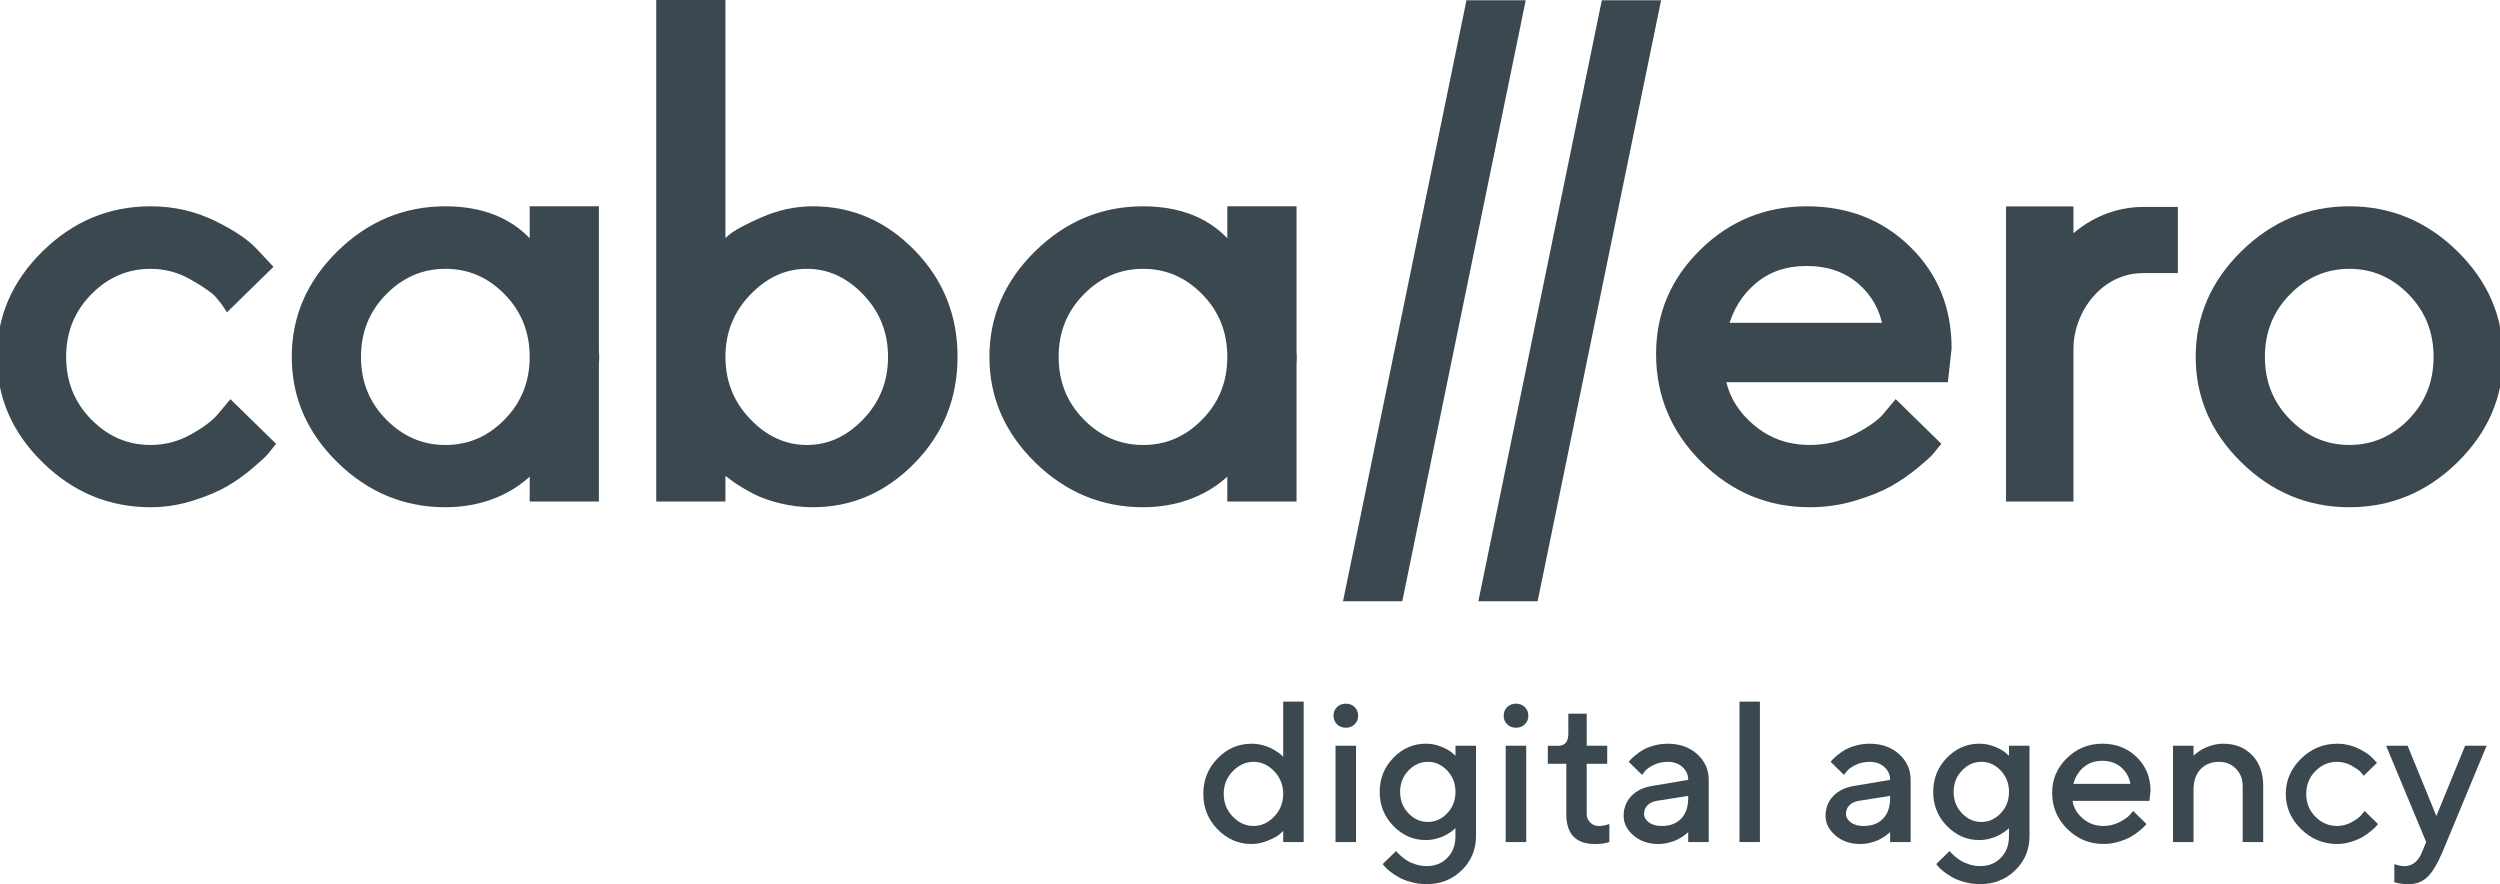
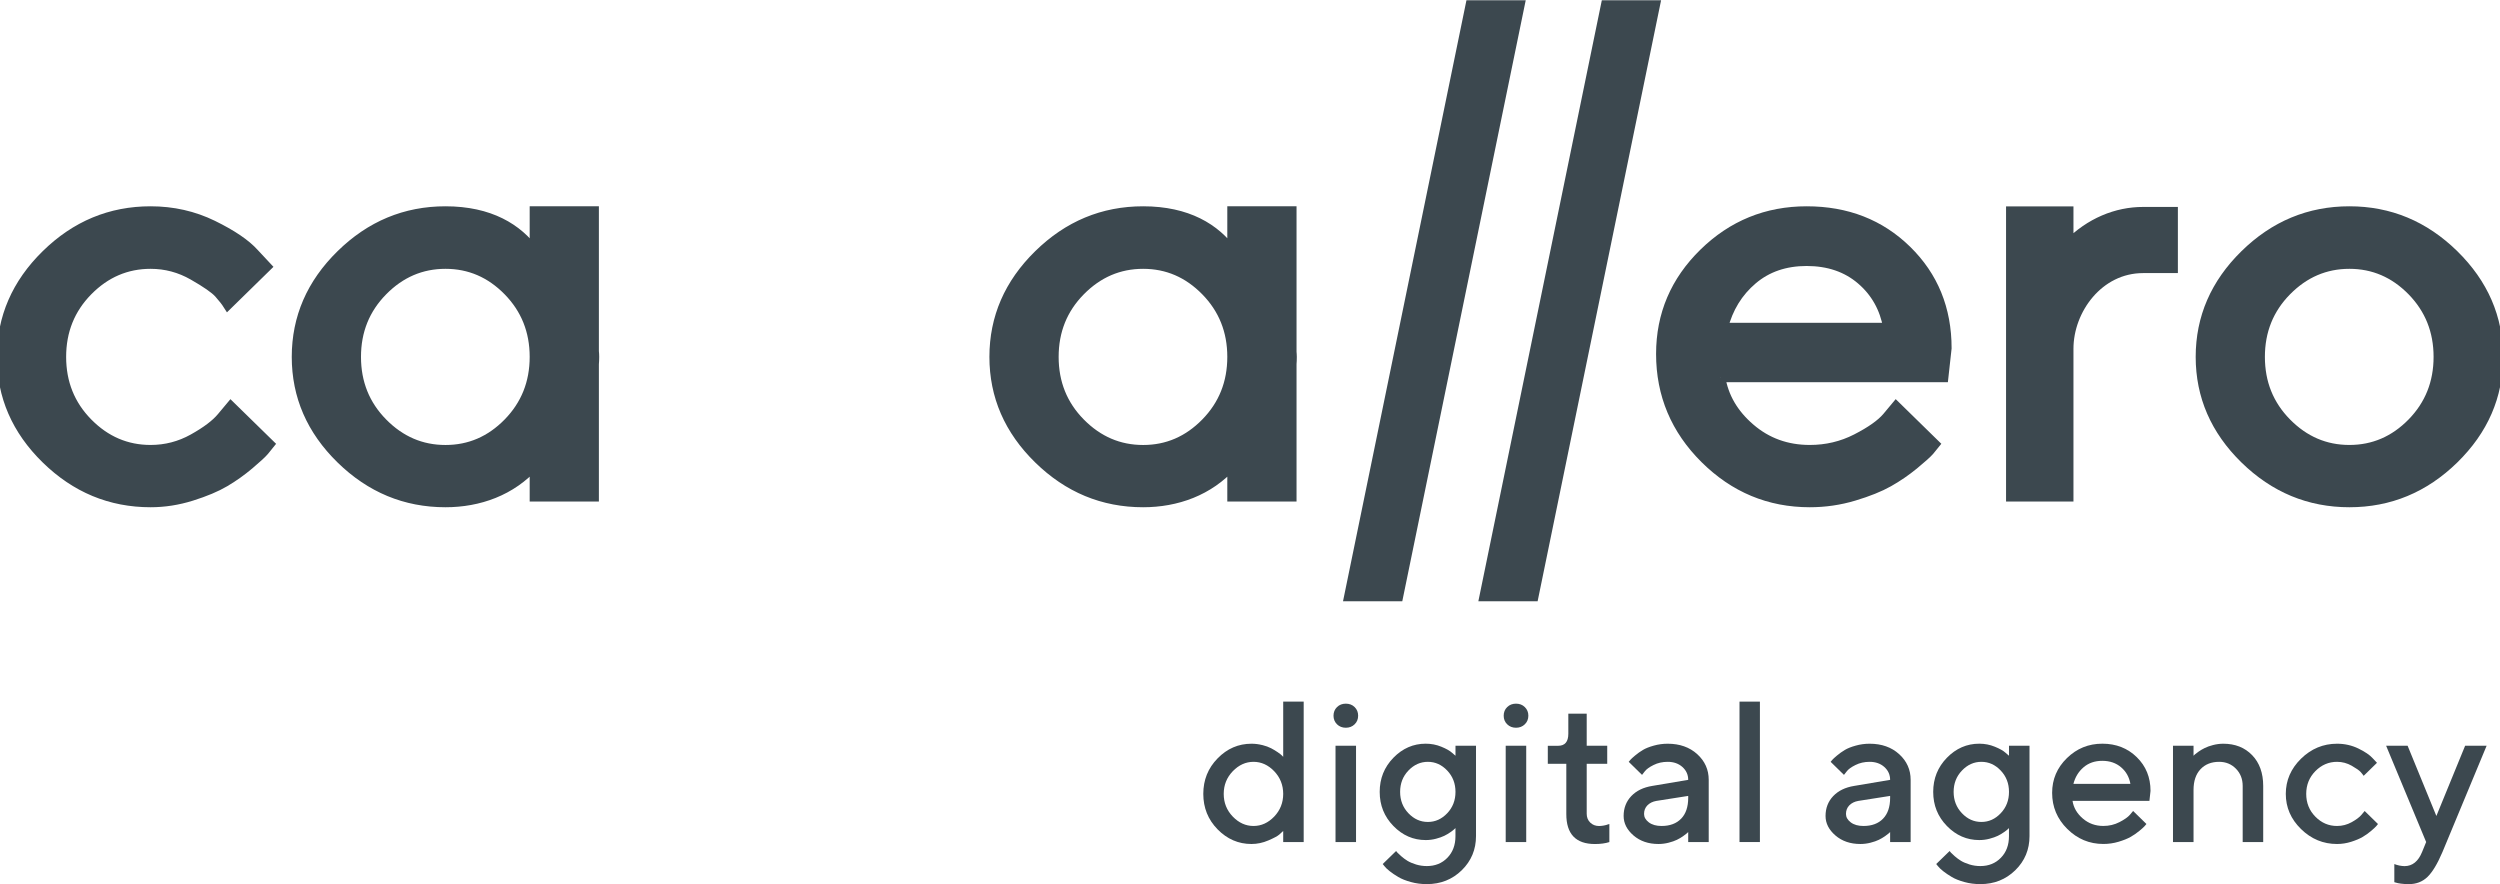
<svg xmlns="http://www.w3.org/2000/svg" width="82" height="29" viewBox="0 0 82 29" fill="none">
  <g clip-path="url(#clip0_2052_17621)">
    <path d="M39.552 13.873C38.974 14.464 38.288 14.759 37.495 14.759C36.701 14.759 36.013 14.464 35.431 13.873C34.85 13.283 34.56 12.561 34.56 11.706C34.56 10.852 34.85 10.13 35.431 9.54C36.013 8.949 36.7 8.654 37.495 8.654C38.289 8.654 38.974 8.949 39.552 9.54C40.13 10.13 40.419 10.852 40.419 11.706C40.419 12.56 40.13 13.283 39.552 13.873ZM42.372 11.706C42.372 11.646 42.367 11.595 42.363 11.543V6.93H40.419V8.269C39.87 7.493 38.94 6.93 37.495 6.93C36.179 6.93 35.038 7.405 34.069 8.356C33.1 9.306 32.616 10.423 32.616 11.706C32.616 12.989 33.1 14.104 34.069 15.052C35.038 16 36.179 16.474 37.495 16.474C38.586 16.474 39.652 16.102 40.419 15.239V16.287H42.363V11.939C42.369 11.868 42.372 11.792 42.372 11.706Z" fill="#3C484F" />
    <path d="M39.552 13.873C38.974 14.464 38.288 14.759 37.495 14.759C36.701 14.759 36.013 14.464 35.431 13.873C34.85 13.283 34.56 12.561 34.56 11.706C34.56 10.852 34.85 10.13 35.431 9.54C36.013 8.949 36.7 8.654 37.495 8.654C38.289 8.654 38.974 8.949 39.552 9.54C40.13 10.13 40.419 10.852 40.419 11.706C40.419 12.56 40.13 13.283 39.552 13.873ZM42.372 11.706C42.372 11.646 42.367 11.595 42.363 11.543V6.93H40.419V8.269C39.87 7.493 38.94 6.93 37.495 6.93C36.179 6.93 35.038 7.405 34.069 8.356C33.1 9.306 32.616 10.423 32.616 11.706C32.616 12.989 33.1 14.104 34.069 15.052C35.038 16 36.179 16.474 37.495 16.474C38.586 16.474 39.652 16.102 40.419 15.239V16.287H42.363V11.939C42.369 11.868 42.372 11.792 42.372 11.706Z" stroke="#3C484F" stroke-width="0.327" stroke-miterlimit="10" />
    <path d="M1.515 8.356C2.484 7.405 3.625 6.93 4.94 6.93C5.67 6.93 6.35 7.084 6.979 7.391C7.608 7.699 8.059 8.005 8.332 8.309L8.741 8.747L7.474 9.987C7.411 9.887 7.314 9.765 7.184 9.618C7.054 9.473 6.771 9.275 6.336 9.027C5.901 8.778 5.435 8.654 4.94 8.654C4.146 8.654 3.458 8.949 2.877 9.539C2.296 10.13 2.006 10.852 2.006 11.706C2.006 12.56 2.296 13.283 2.877 13.873C3.458 14.463 4.146 14.758 4.94 14.758C5.435 14.758 5.901 14.638 6.336 14.395C6.771 14.153 7.084 13.916 7.274 13.687L7.57 13.333L8.837 14.572C8.798 14.622 8.741 14.692 8.665 14.782C8.589 14.872 8.424 15.024 8.17 15.239C7.916 15.453 7.649 15.643 7.37 15.807C7.09 15.972 6.728 16.124 6.283 16.264C5.838 16.404 5.391 16.474 4.94 16.474C3.625 16.474 2.484 16 1.515 15.052C0.545 14.104 0.062 12.989 0.062 11.706C0.062 10.423 0.546 9.306 1.515 8.356Z" fill="#3C484F" />
    <path d="M1.515 8.356C2.484 7.405 3.625 6.93 4.94 6.93C5.67 6.93 6.35 7.084 6.979 7.391C7.608 7.699 8.059 8.005 8.332 8.309L8.741 8.747L7.474 9.987C7.411 9.887 7.314 9.765 7.184 9.618C7.054 9.473 6.771 9.275 6.336 9.027C5.901 8.778 5.435 8.654 4.94 8.654C4.146 8.654 3.458 8.949 2.877 9.539C2.296 10.13 2.006 10.852 2.006 11.706C2.006 12.56 2.296 13.283 2.877 13.873C3.458 14.463 4.146 14.758 4.94 14.758C5.435 14.758 5.901 14.638 6.336 14.395C6.771 14.153 7.084 13.916 7.274 13.687L7.57 13.333L8.837 14.572C8.798 14.622 8.741 14.692 8.665 14.782C8.589 14.872 8.424 15.024 8.17 15.239C7.916 15.453 7.649 15.643 7.37 15.807C7.09 15.972 6.728 16.124 6.283 16.264C5.838 16.404 5.391 16.474 4.94 16.474C3.625 16.474 2.484 16 1.515 15.052C0.545 14.104 0.062 12.989 0.062 11.706C0.062 10.423 0.546 9.306 1.515 8.356Z" stroke="#3C484F" stroke-width="0.327" stroke-miterlimit="10" />
-     <path d="M28.433 13.864C29.005 13.267 29.291 12.548 29.291 11.707C29.291 10.865 29.005 10.145 28.433 9.549C27.862 8.952 27.206 8.654 26.466 8.654C25.726 8.654 25.068 8.952 24.494 9.549C23.919 10.145 23.631 10.865 23.631 11.707C23.631 12.549 23.919 13.267 24.494 13.864C25.068 14.46 25.726 14.759 26.466 14.759C27.206 14.759 27.862 14.46 28.433 13.864ZM29.881 8.323C30.789 9.253 31.244 10.378 31.244 11.702C31.244 13.025 30.788 14.152 29.877 15.08C28.965 16.009 27.893 16.474 26.661 16.474C26.312 16.474 25.971 16.433 25.637 16.353C25.303 16.272 25.019 16.171 24.784 16.05C24.549 15.928 24.341 15.804 24.16 15.677C23.979 15.549 23.851 15.448 23.774 15.374L23.631 15.234V16.287H21.688V0.061H23.631V8.179C23.72 8.092 23.847 7.977 24.012 7.834C24.178 7.691 24.524 7.505 25.051 7.275C25.578 7.045 26.115 6.93 26.661 6.93C27.9 6.93 28.973 7.394 29.881 8.323Z" fill="#3C484F" />
-     <path d="M28.433 13.864C29.005 13.267 29.291 12.548 29.291 11.707C29.291 10.865 29.005 10.145 28.433 9.549C27.862 8.952 27.206 8.654 26.466 8.654C25.726 8.654 25.068 8.952 24.494 9.549C23.919 10.145 23.631 10.865 23.631 11.707C23.631 12.549 23.919 13.267 24.494 13.864C25.068 14.46 25.726 14.759 26.466 14.759C27.206 14.759 27.862 14.46 28.433 13.864ZM29.881 8.323C30.789 9.253 31.244 10.378 31.244 11.702C31.244 13.025 30.788 14.152 29.877 15.08C28.965 16.009 27.893 16.474 26.661 16.474C26.312 16.474 25.971 16.433 25.637 16.353C25.303 16.272 25.019 16.171 24.784 16.05C24.549 15.928 24.341 15.804 24.16 15.677C23.979 15.549 23.851 15.448 23.774 15.374L23.631 15.234V16.287H21.688V0.061H23.631V8.179C23.72 8.092 23.847 7.977 24.012 7.834C24.178 7.691 24.524 7.505 25.051 7.275C25.578 7.045 26.115 6.93 26.661 6.93C27.9 6.93 28.973 7.394 29.881 8.323Z" stroke="#3C484F" stroke-width="0.327" stroke-miterlimit="10" />
    <path d="M16.67 13.873C16.091 14.464 15.405 14.759 14.612 14.759C13.818 14.759 13.13 14.464 12.549 13.873C11.968 13.283 11.677 12.561 11.677 11.706C11.677 10.852 11.968 10.13 12.549 9.54C13.13 8.949 13.817 8.654 14.612 8.654C15.406 8.654 16.091 8.949 16.67 9.54C17.247 10.13 17.537 10.852 17.537 11.706C17.537 12.56 17.247 13.283 16.67 13.873ZM19.49 11.706C19.49 11.64 19.486 11.58 19.48 11.522V6.93H17.537V8.269C16.987 7.493 16.057 6.93 14.612 6.93C13.297 6.93 12.155 7.405 11.186 8.356C10.217 9.306 9.733 10.423 9.733 11.706C9.733 12.989 10.217 14.104 11.186 15.052C12.155 16 13.297 16.474 14.612 16.474C15.703 16.474 16.769 16.102 17.537 15.239V16.287H19.48V11.942C19.486 11.87 19.49 11.793 19.49 11.706Z" fill="#3C484F" />
    <path d="M16.67 13.873C16.091 14.464 15.405 14.759 14.612 14.759C13.818 14.759 13.13 14.464 12.549 13.873C11.968 13.283 11.677 12.561 11.677 11.706C11.677 10.852 11.968 10.13 12.549 9.54C13.13 8.949 13.817 8.654 14.612 8.654C15.406 8.654 16.091 8.949 16.67 9.54C17.247 10.13 17.537 10.852 17.537 11.706C17.537 12.56 17.247 13.283 16.67 13.873ZM19.49 11.706C19.49 11.64 19.486 11.58 19.48 11.522V6.93H17.537V8.269C16.987 7.493 16.057 6.93 14.612 6.93C13.297 6.93 12.155 7.405 11.186 8.356C10.217 9.306 9.733 10.423 9.733 11.706C9.733 12.989 10.217 14.104 11.186 15.052C12.155 16 13.297 16.474 14.612 16.474C15.703 16.474 16.769 16.102 17.537 15.239V16.287H19.48V11.942C19.486 11.87 19.49 11.793 19.49 11.706Z" stroke="#3C484F" stroke-width="0.327" stroke-miterlimit="10" />
    <path d="M57.48 9.171C57 9.578 56.678 10.105 56.513 10.751H61.934C61.819 10.105 61.524 9.578 61.047 9.171C60.571 8.764 59.974 8.561 59.257 8.561C58.552 8.561 57.959 8.764 57.48 9.171ZM56.427 12.373C56.529 13.019 56.854 13.578 57.404 14.05C57.953 14.523 58.606 14.758 59.361 14.758C59.907 14.758 60.417 14.638 60.891 14.395C61.364 14.153 61.699 13.916 61.895 13.687L62.191 13.332L63.458 14.572C63.42 14.622 63.361 14.692 63.282 14.782C63.203 14.872 63.033 15.024 62.773 15.239C62.511 15.453 62.235 15.643 61.943 15.807C61.651 15.972 61.272 16.124 60.805 16.264C60.338 16.404 59.857 16.474 59.361 16.474C58.034 16.474 56.889 15.997 55.927 15.043C54.965 14.089 54.483 12.944 54.483 11.609C54.483 10.322 54.952 9.221 55.889 8.304C56.826 7.388 57.95 6.93 59.261 6.93C60.573 6.93 61.666 7.357 62.539 8.211C63.412 9.066 63.849 10.136 63.849 11.422L63.744 12.373H56.427Z" fill="#3C484F" />
-     <path d="M57.48 9.171C57 9.578 56.678 10.105 56.513 10.751H61.934C61.819 10.105 61.524 9.578 61.047 9.171C60.571 8.764 59.974 8.561 59.257 8.561C58.552 8.561 57.959 8.764 57.48 9.171ZM56.427 12.373C56.529 13.019 56.854 13.578 57.404 14.05C57.953 14.523 58.606 14.758 59.361 14.758C59.907 14.758 60.417 14.638 60.891 14.395C61.364 14.153 61.699 13.916 61.895 13.687L62.191 13.332L63.458 14.572C63.42 14.622 63.361 14.692 63.282 14.782C63.203 14.872 63.033 15.024 62.773 15.239C62.511 15.453 62.235 15.643 61.943 15.807C61.651 15.972 61.272 16.124 60.805 16.264C60.338 16.404 59.857 16.474 59.361 16.474C58.034 16.474 56.889 15.997 55.927 15.043C54.965 14.089 54.483 12.944 54.483 11.609C54.483 10.322 54.952 9.221 55.889 8.304C56.826 7.388 57.95 6.93 59.261 6.93C60.573 6.93 61.666 7.357 62.539 8.211C63.412 9.066 63.849 10.136 63.849 11.422L63.744 12.373H56.427Z" stroke="#3C484F" stroke-width="0.327" stroke-miterlimit="10" />
+     <path d="M57.48 9.171C57 9.578 56.678 10.105 56.513 10.751H61.934C61.819 10.105 61.524 9.578 61.047 9.171C60.571 8.764 59.974 8.561 59.257 8.561C58.552 8.561 57.959 8.764 57.48 9.171ZM56.427 12.373C56.529 13.019 56.854 13.578 57.404 14.05C57.953 14.523 58.606 14.758 59.361 14.758C59.907 14.758 60.417 14.638 60.891 14.395C61.364 14.153 61.699 13.916 61.895 13.687L62.191 13.332L63.458 14.572C63.42 14.622 63.361 14.692 63.282 14.782C63.203 14.872 63.033 15.024 62.773 15.239C62.511 15.453 62.235 15.643 61.943 15.807C61.651 15.972 61.272 16.124 60.805 16.264C60.338 16.404 59.857 16.474 59.361 16.474C58.034 16.474 56.889 15.997 55.927 15.043C54.965 14.089 54.483 12.944 54.483 11.609C54.483 10.322 54.952 9.221 55.889 8.304C56.826 7.388 57.95 6.93 59.261 6.93C60.573 6.93 61.666 7.357 62.539 8.211C63.412 9.066 63.849 10.136 63.849 11.422L63.744 12.373H56.427" stroke="#3C484F" stroke-width="0.327" stroke-miterlimit="10" />
    <path d="M79.118 9.539C78.54 8.949 77.853 8.654 77.06 8.654C76.266 8.654 75.578 8.949 74.997 9.539C74.415 10.13 74.125 10.852 74.125 11.706C74.125 12.56 74.415 13.283 74.997 13.873C75.578 14.463 76.266 14.758 77.06 14.758C77.853 14.758 78.54 14.463 79.118 13.873C79.695 13.283 79.985 12.56 79.985 11.706C79.985 10.852 79.695 10.13 79.118 9.539ZM73.634 8.356C74.603 7.405 75.745 6.93 77.06 6.93C78.374 6.93 79.516 7.405 80.485 8.356C81.453 9.306 81.938 10.423 81.938 11.706C81.938 12.99 81.453 14.104 80.485 15.052C79.516 16 78.374 16.474 77.06 16.474C75.745 16.474 74.603 16 73.634 15.052C72.666 14.104 72.182 12.989 72.182 11.706C72.182 10.423 72.666 9.306 73.634 8.356Z" fill="#3C484F" />
    <path d="M79.118 9.539C78.54 8.949 77.853 8.654 77.06 8.654C76.266 8.654 75.578 8.949 74.997 9.539C74.415 10.13 74.125 10.852 74.125 11.706C74.125 12.56 74.415 13.283 74.997 13.873C75.578 14.463 76.266 14.758 77.06 14.758C77.853 14.758 78.54 14.463 79.118 13.873C79.695 13.283 79.985 12.56 79.985 11.706C79.985 10.852 79.695 10.13 79.118 9.539ZM73.634 8.356C74.603 7.405 75.745 6.93 77.06 6.93C78.374 6.93 79.516 7.405 80.485 8.356C81.453 9.306 81.938 10.423 81.938 11.706C81.938 12.99 81.453 14.104 80.485 15.052C79.516 16 78.374 16.474 77.06 16.474C75.745 16.474 74.603 16 73.634 15.052C72.666 14.104 72.182 12.989 72.182 11.706C72.182 10.423 72.666 9.306 73.634 8.356Z" stroke="#3C484F" stroke-width="0.327" stroke-miterlimit="10" />
    <path d="M70.294 6.951C69.421 6.951 68.549 7.307 67.846 8.023V6.933H65.962V16.287H67.846V11.436C67.846 10.16 68.83 8.794 70.294 8.794H71.271V6.951H70.294Z" fill="#3C484F" />
    <path d="M70.294 6.951C69.421 6.951 68.549 7.307 67.846 8.023V6.933H65.962V16.287H67.846V11.436C67.846 10.16 68.83 8.794 70.294 8.794H71.271V6.951H70.294Z" stroke="#3C484F" stroke-width="0.327" stroke-miterlimit="10" />
    <path d="M45.995 19.721H44.051L48.1 0.008H50.044L45.995 19.721Z" fill="#3C484F" />
    <path d="M50.434 19.721H48.49L52.54 0.008H54.484L50.434 19.721Z" fill="#3C484F" />
    <path d="M41.401 24.437C41.516 24.466 41.613 24.501 41.693 24.543C41.773 24.585 41.844 24.628 41.908 24.672C41.972 24.715 42.016 24.75 42.042 24.776L42.089 24.824V23.013H42.761V27.619H42.089V27.256C42.058 27.286 42.015 27.326 41.959 27.375C41.903 27.424 41.784 27.488 41.602 27.566C41.421 27.644 41.236 27.683 41.048 27.683C40.621 27.683 40.251 27.523 39.937 27.203C39.624 26.883 39.468 26.495 39.468 26.039C39.468 25.583 39.624 25.195 39.937 24.875C40.25 24.554 40.621 24.394 41.048 24.394C41.168 24.394 41.285 24.409 41.401 24.438L41.401 24.437ZM41.794 26.784C41.99 26.578 42.089 26.33 42.089 26.04C42.089 25.75 41.99 25.502 41.794 25.296C41.596 25.09 41.37 24.988 41.115 24.988C40.86 24.988 40.634 25.091 40.435 25.296C40.237 25.502 40.138 25.75 40.138 26.04C40.138 26.33 40.237 26.578 40.435 26.784C40.633 26.989 40.86 27.092 41.115 27.092C41.371 27.092 41.596 26.989 41.794 26.784Z" fill="#3C484F" />
    <path d="M44.432 23.757C44.356 23.832 44.259 23.87 44.143 23.87C44.027 23.87 43.931 23.832 43.854 23.757C43.778 23.682 43.739 23.588 43.739 23.475C43.739 23.361 43.778 23.267 43.854 23.192C43.931 23.117 44.027 23.08 44.143 23.08C44.259 23.08 44.356 23.117 44.432 23.192C44.509 23.267 44.547 23.361 44.547 23.475C44.547 23.588 44.509 23.683 44.432 23.757ZM44.478 27.619H43.805V24.461H44.478V27.619Z" fill="#3C484F" />
    <path d="M47.74 27.16L47.697 27.201C47.677 27.221 47.636 27.252 47.574 27.296C47.511 27.34 47.444 27.38 47.372 27.415C47.3 27.45 47.209 27.482 47.1 27.511C46.99 27.54 46.878 27.554 46.764 27.554C46.357 27.554 46.004 27.401 45.704 27.093C45.404 26.786 45.254 26.413 45.254 25.974C45.254 25.535 45.404 25.162 45.704 24.854C46.004 24.547 46.357 24.393 46.764 24.393C46.944 24.393 47.115 24.426 47.277 24.493C47.438 24.559 47.555 24.625 47.628 24.692L47.74 24.788V24.46H48.413V27.422C48.413 27.865 48.257 28.239 47.947 28.543C47.636 28.847 47.254 28.999 46.801 28.999C46.617 28.999 46.442 28.977 46.275 28.93C46.109 28.884 45.972 28.83 45.865 28.766C45.757 28.703 45.663 28.639 45.582 28.575C45.501 28.511 45.443 28.455 45.408 28.408L45.353 28.34L45.792 27.913C45.801 27.926 45.816 27.944 45.835 27.966C45.855 27.989 45.897 28.028 45.962 28.085C46.026 28.141 46.095 28.192 46.167 28.236C46.239 28.28 46.332 28.319 46.446 28.355C46.56 28.39 46.678 28.407 46.8 28.407C47.074 28.407 47.299 28.316 47.475 28.134C47.651 27.952 47.739 27.717 47.739 27.428V27.158L47.74 27.16ZM46.196 26.674C46.378 26.865 46.59 26.96 46.834 26.96C47.077 26.96 47.288 26.865 47.469 26.674C47.65 26.484 47.74 26.25 47.74 25.974C47.74 25.698 47.65 25.465 47.469 25.274C47.288 25.083 47.077 24.988 46.834 24.988C46.591 24.988 46.378 25.083 46.196 25.274C46.014 25.464 45.924 25.698 45.924 25.974C45.924 26.25 46.014 26.483 46.196 26.674Z" fill="#3C484F" />
    <path d="M50.014 23.757C49.938 23.832 49.841 23.87 49.725 23.87C49.609 23.87 49.513 23.832 49.436 23.757C49.359 23.682 49.321 23.588 49.321 23.475C49.321 23.361 49.359 23.267 49.436 23.192C49.513 23.117 49.609 23.08 49.725 23.08C49.841 23.08 49.938 23.117 50.014 23.192C50.091 23.267 50.13 23.361 50.13 23.475C50.13 23.588 50.091 23.683 50.014 23.757ZM50.06 27.619H49.387V24.461H50.06V27.619Z" fill="#3C484F" />
    <path d="M51.44 23.408H52.044V24.461H52.717V25.053H52.044V26.691C52.044 26.809 52.083 26.905 52.159 26.98C52.236 27.055 52.332 27.093 52.448 27.093C52.499 27.093 52.552 27.087 52.608 27.077C52.664 27.066 52.707 27.054 52.738 27.041L52.787 27.028V27.62C52.653 27.663 52.496 27.684 52.314 27.684C51.686 27.684 51.373 27.355 51.375 26.698V25.053H50.768V24.462H51.106C51.33 24.462 51.441 24.33 51.441 24.067V23.408L51.44 23.408Z" fill="#3C484F" />
    <path d="M55.373 27.619V27.291C55.364 27.3 55.349 27.314 55.329 27.333C55.307 27.352 55.266 27.384 55.204 27.428C55.142 27.471 55.074 27.511 55.002 27.546C54.93 27.581 54.839 27.613 54.729 27.641C54.62 27.669 54.509 27.683 54.398 27.683C54.069 27.683 53.797 27.59 53.58 27.404C53.363 27.217 53.255 27.004 53.255 26.764C53.255 26.505 53.339 26.288 53.506 26.112C53.674 25.936 53.903 25.825 54.194 25.778L55.373 25.579C55.373 25.412 55.31 25.272 55.184 25.158C55.058 25.045 54.896 24.988 54.7 24.988C54.529 24.988 54.374 25.023 54.235 25.093C54.096 25.162 54 25.232 53.947 25.303L53.859 25.416L53.422 24.988C53.435 24.971 53.453 24.949 53.477 24.922C53.5 24.895 53.551 24.848 53.631 24.781C53.711 24.714 53.796 24.653 53.885 24.6C53.975 24.546 54.094 24.498 54.242 24.457C54.389 24.415 54.542 24.394 54.7 24.394C55.094 24.394 55.417 24.508 55.669 24.736C55.92 24.964 56.046 25.245 56.046 25.579V27.619H55.373ZM55.142 26.853C55.296 26.693 55.373 26.466 55.373 26.17V26.106L54.328 26.27C54.208 26.291 54.111 26.339 54.036 26.414C53.962 26.489 53.925 26.584 53.925 26.697C53.925 26.802 53.977 26.894 54.081 26.973C54.185 27.052 54.325 27.092 54.499 27.092C54.773 27.092 54.987 27.012 55.141 26.853H55.142Z" fill="#3C484F" />
    <path d="M57.725 27.619H57.056V23.013H57.725V27.619Z" fill="#3C484F" />
    <path d="M61.996 27.619V27.291C61.987 27.3 61.972 27.314 61.952 27.333C61.931 27.352 61.889 27.384 61.827 27.428C61.764 27.471 61.697 27.511 61.625 27.546C61.553 27.581 61.462 27.613 61.352 27.641C61.243 27.669 61.132 27.683 61.02 27.683C60.692 27.683 60.419 27.59 60.203 27.404C59.986 27.217 59.878 27.004 59.878 26.764C59.878 26.505 59.962 26.288 60.129 26.112C60.297 25.936 60.526 25.825 60.817 25.778L61.996 25.579C61.996 25.412 61.933 25.272 61.807 25.158C61.681 25.045 61.519 24.988 61.323 24.988C61.152 24.988 60.997 25.023 60.858 25.093C60.719 25.162 60.623 25.232 60.571 25.303L60.482 25.416L60.045 24.988C60.058 24.971 60.077 24.949 60.1 24.922C60.123 24.895 60.174 24.848 60.254 24.781C60.334 24.714 60.419 24.653 60.508 24.6C60.598 24.546 60.717 24.498 60.865 24.457C61.012 24.415 61.165 24.394 61.323 24.394C61.717 24.394 62.04 24.508 62.292 24.736C62.543 24.964 62.669 25.245 62.669 25.579V27.619H61.996ZM61.764 26.853C61.919 26.693 61.996 26.466 61.996 26.17V26.106L60.951 26.27C60.831 26.291 60.734 26.339 60.659 26.414C60.585 26.489 60.548 26.584 60.548 26.697C60.548 26.802 60.6 26.894 60.704 26.973C60.808 27.052 60.947 27.092 61.122 27.092C61.396 27.092 61.61 27.012 61.764 26.853H61.764Z" fill="#3C484F" />
    <path d="M65.895 27.16L65.853 27.201C65.832 27.221 65.792 27.252 65.729 27.296C65.667 27.34 65.6 27.38 65.528 27.415C65.455 27.45 65.364 27.482 65.255 27.511C65.145 27.54 65.034 27.554 64.92 27.554C64.513 27.554 64.159 27.401 63.859 27.093C63.559 26.786 63.409 26.413 63.409 25.974C63.409 25.535 63.559 25.162 63.859 24.854C64.159 24.547 64.513 24.393 64.92 24.393C65.1 24.393 65.27 24.426 65.432 24.493C65.594 24.559 65.711 24.625 65.783 24.692L65.895 24.788V24.46H66.568V27.422C66.568 27.865 66.413 28.239 66.102 28.543C65.791 28.847 65.409 28.999 64.956 28.999C64.772 28.999 64.597 28.977 64.43 28.93C64.264 28.884 64.127 28.83 64.02 28.766C63.913 28.703 63.819 28.639 63.737 28.575C63.657 28.511 63.599 28.455 63.563 28.408L63.508 28.34L63.948 27.913C63.956 27.926 63.971 27.944 63.99 27.966C64.01 27.989 64.052 28.028 64.117 28.085C64.181 28.141 64.25 28.192 64.322 28.236C64.394 28.28 64.487 28.319 64.601 28.355C64.715 28.39 64.833 28.407 64.956 28.407C65.229 28.407 65.454 28.316 65.63 28.134C65.807 27.952 65.894 27.717 65.894 27.428V27.158L65.895 27.16ZM64.352 26.674C64.533 26.865 64.746 26.96 64.989 26.96C65.232 26.96 65.444 26.865 65.624 26.674C65.805 26.484 65.895 26.25 65.895 25.974C65.895 25.698 65.805 25.465 65.624 25.274C65.444 25.083 65.232 24.988 64.989 24.988C64.746 24.988 64.534 25.083 64.352 25.274C64.17 25.464 64.079 25.698 64.079 25.974C64.079 26.25 64.17 26.483 64.352 26.674Z" fill="#3C484F" />
    <path d="M67.979 26.269C68.014 26.492 68.126 26.685 68.316 26.847C68.505 27.01 68.73 27.091 68.99 27.091C69.179 27.091 69.354 27.05 69.518 26.966C69.681 26.882 69.796 26.801 69.864 26.722L69.966 26.6L70.403 27.027C70.39 27.044 70.369 27.068 70.342 27.099C70.315 27.13 70.256 27.183 70.166 27.257C70.077 27.331 69.981 27.396 69.88 27.453C69.78 27.509 69.649 27.562 69.488 27.61C69.327 27.658 69.161 27.682 68.991 27.682C68.533 27.682 68.139 27.518 67.807 27.189C67.475 26.86 67.31 26.466 67.31 26.006C67.31 25.562 67.471 25.183 67.794 24.867C68.117 24.551 68.504 24.393 68.956 24.393C69.408 24.393 69.785 24.54 70.086 24.835C70.387 25.129 70.537 25.498 70.537 25.942L70.501 26.269H67.979ZM68.342 25.166C68.177 25.306 68.066 25.488 68.008 25.711H69.877C69.838 25.488 69.736 25.306 69.571 25.166C69.407 25.026 69.201 24.955 68.954 24.955C68.71 24.955 68.507 25.026 68.341 25.166H68.342Z" fill="#3C484F" />
    <path d="M71.948 24.789L71.99 24.747C72.01 24.728 72.052 24.696 72.115 24.652C72.178 24.608 72.246 24.569 72.317 24.534C72.388 24.498 72.479 24.466 72.59 24.437C72.7 24.409 72.811 24.394 72.923 24.394C73.313 24.394 73.629 24.519 73.871 24.77C74.112 25.02 74.233 25.357 74.233 25.779V27.619H73.56V25.779C73.56 25.552 73.486 25.363 73.338 25.213C73.191 25.063 73.007 24.988 72.788 24.988C72.532 24.988 72.328 25.069 72.176 25.231C72.024 25.393 71.948 25.619 71.948 25.91V27.619H71.274V24.461H71.948V24.789Z" fill="#3C484F" />
    <path d="M75.474 24.885C75.808 24.558 76.202 24.394 76.655 24.394C76.907 24.394 77.141 24.447 77.358 24.553C77.574 24.659 77.729 24.764 77.823 24.869L77.965 25.02L77.528 25.447C77.506 25.413 77.473 25.371 77.428 25.32C77.383 25.27 77.286 25.202 77.136 25.116C76.986 25.031 76.825 24.988 76.655 24.988C76.381 24.988 76.144 25.09 75.944 25.293C75.744 25.497 75.644 25.745 75.644 26.04C75.644 26.334 75.744 26.584 75.944 26.787C76.144 26.991 76.381 27.092 76.655 27.092C76.825 27.092 76.986 27.05 77.136 26.967C77.286 26.883 77.394 26.802 77.459 26.723L77.561 26.601L77.998 27.028C77.985 27.045 77.965 27.069 77.939 27.1C77.912 27.131 77.855 27.184 77.768 27.258C77.681 27.332 77.588 27.397 77.492 27.453C77.396 27.51 77.271 27.562 77.118 27.611C76.965 27.659 76.811 27.683 76.655 27.683C76.202 27.683 75.808 27.52 75.474 27.193C75.14 26.867 74.974 26.482 74.974 26.04C74.974 25.598 75.14 25.213 75.474 24.885Z" fill="#3C484F" />
    <path d="M79.578 27.619L78.265 24.461H78.97L79.913 26.764L80.856 24.461H81.561L80.113 27.946C79.947 28.336 79.782 28.609 79.619 28.765C79.456 28.922 79.251 29 79.006 29C78.917 29 78.832 28.994 78.754 28.984C78.675 28.973 78.617 28.962 78.579 28.948L78.534 28.936V28.341C78.645 28.384 78.758 28.407 78.872 28.409C79.128 28.407 79.319 28.253 79.444 27.946L79.578 27.618L79.578 27.619Z" fill="#3C484F" />
  </g>
  <defs>
    <clipPath id="clip0_2052_17621">
      <rect width="82" height="29" fill="white" />
    </clipPath>
  </defs>
</svg>